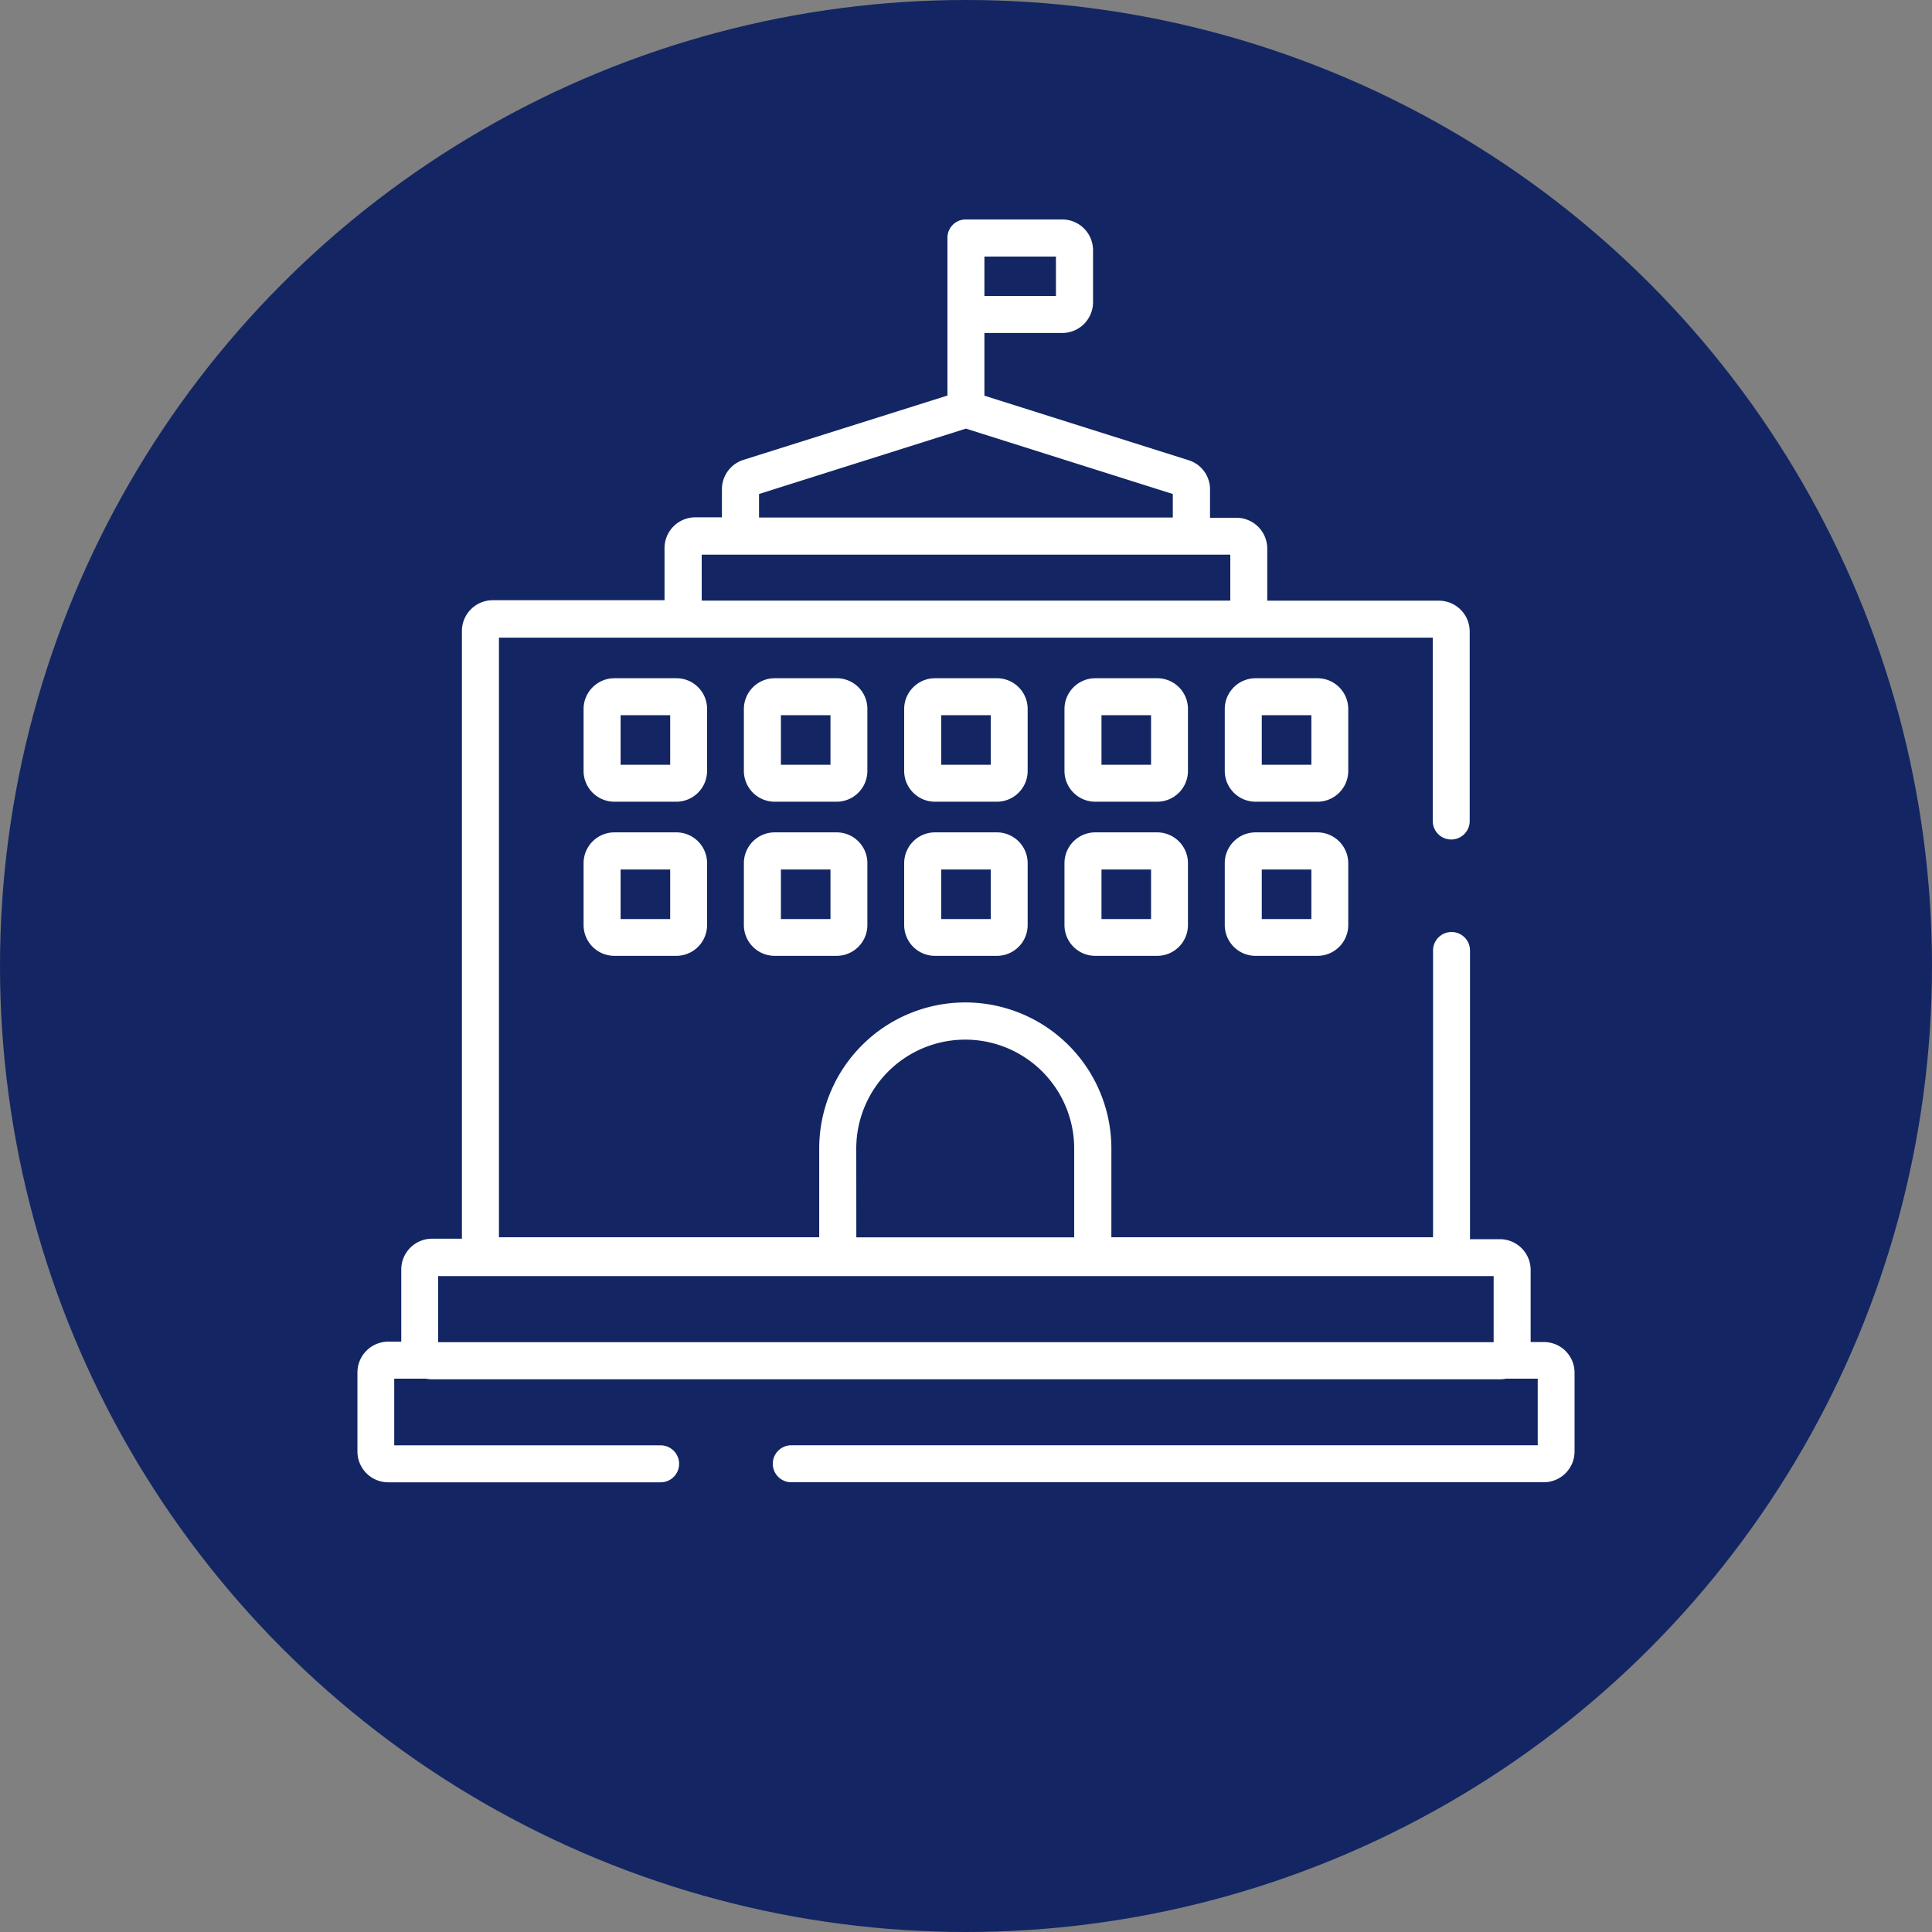
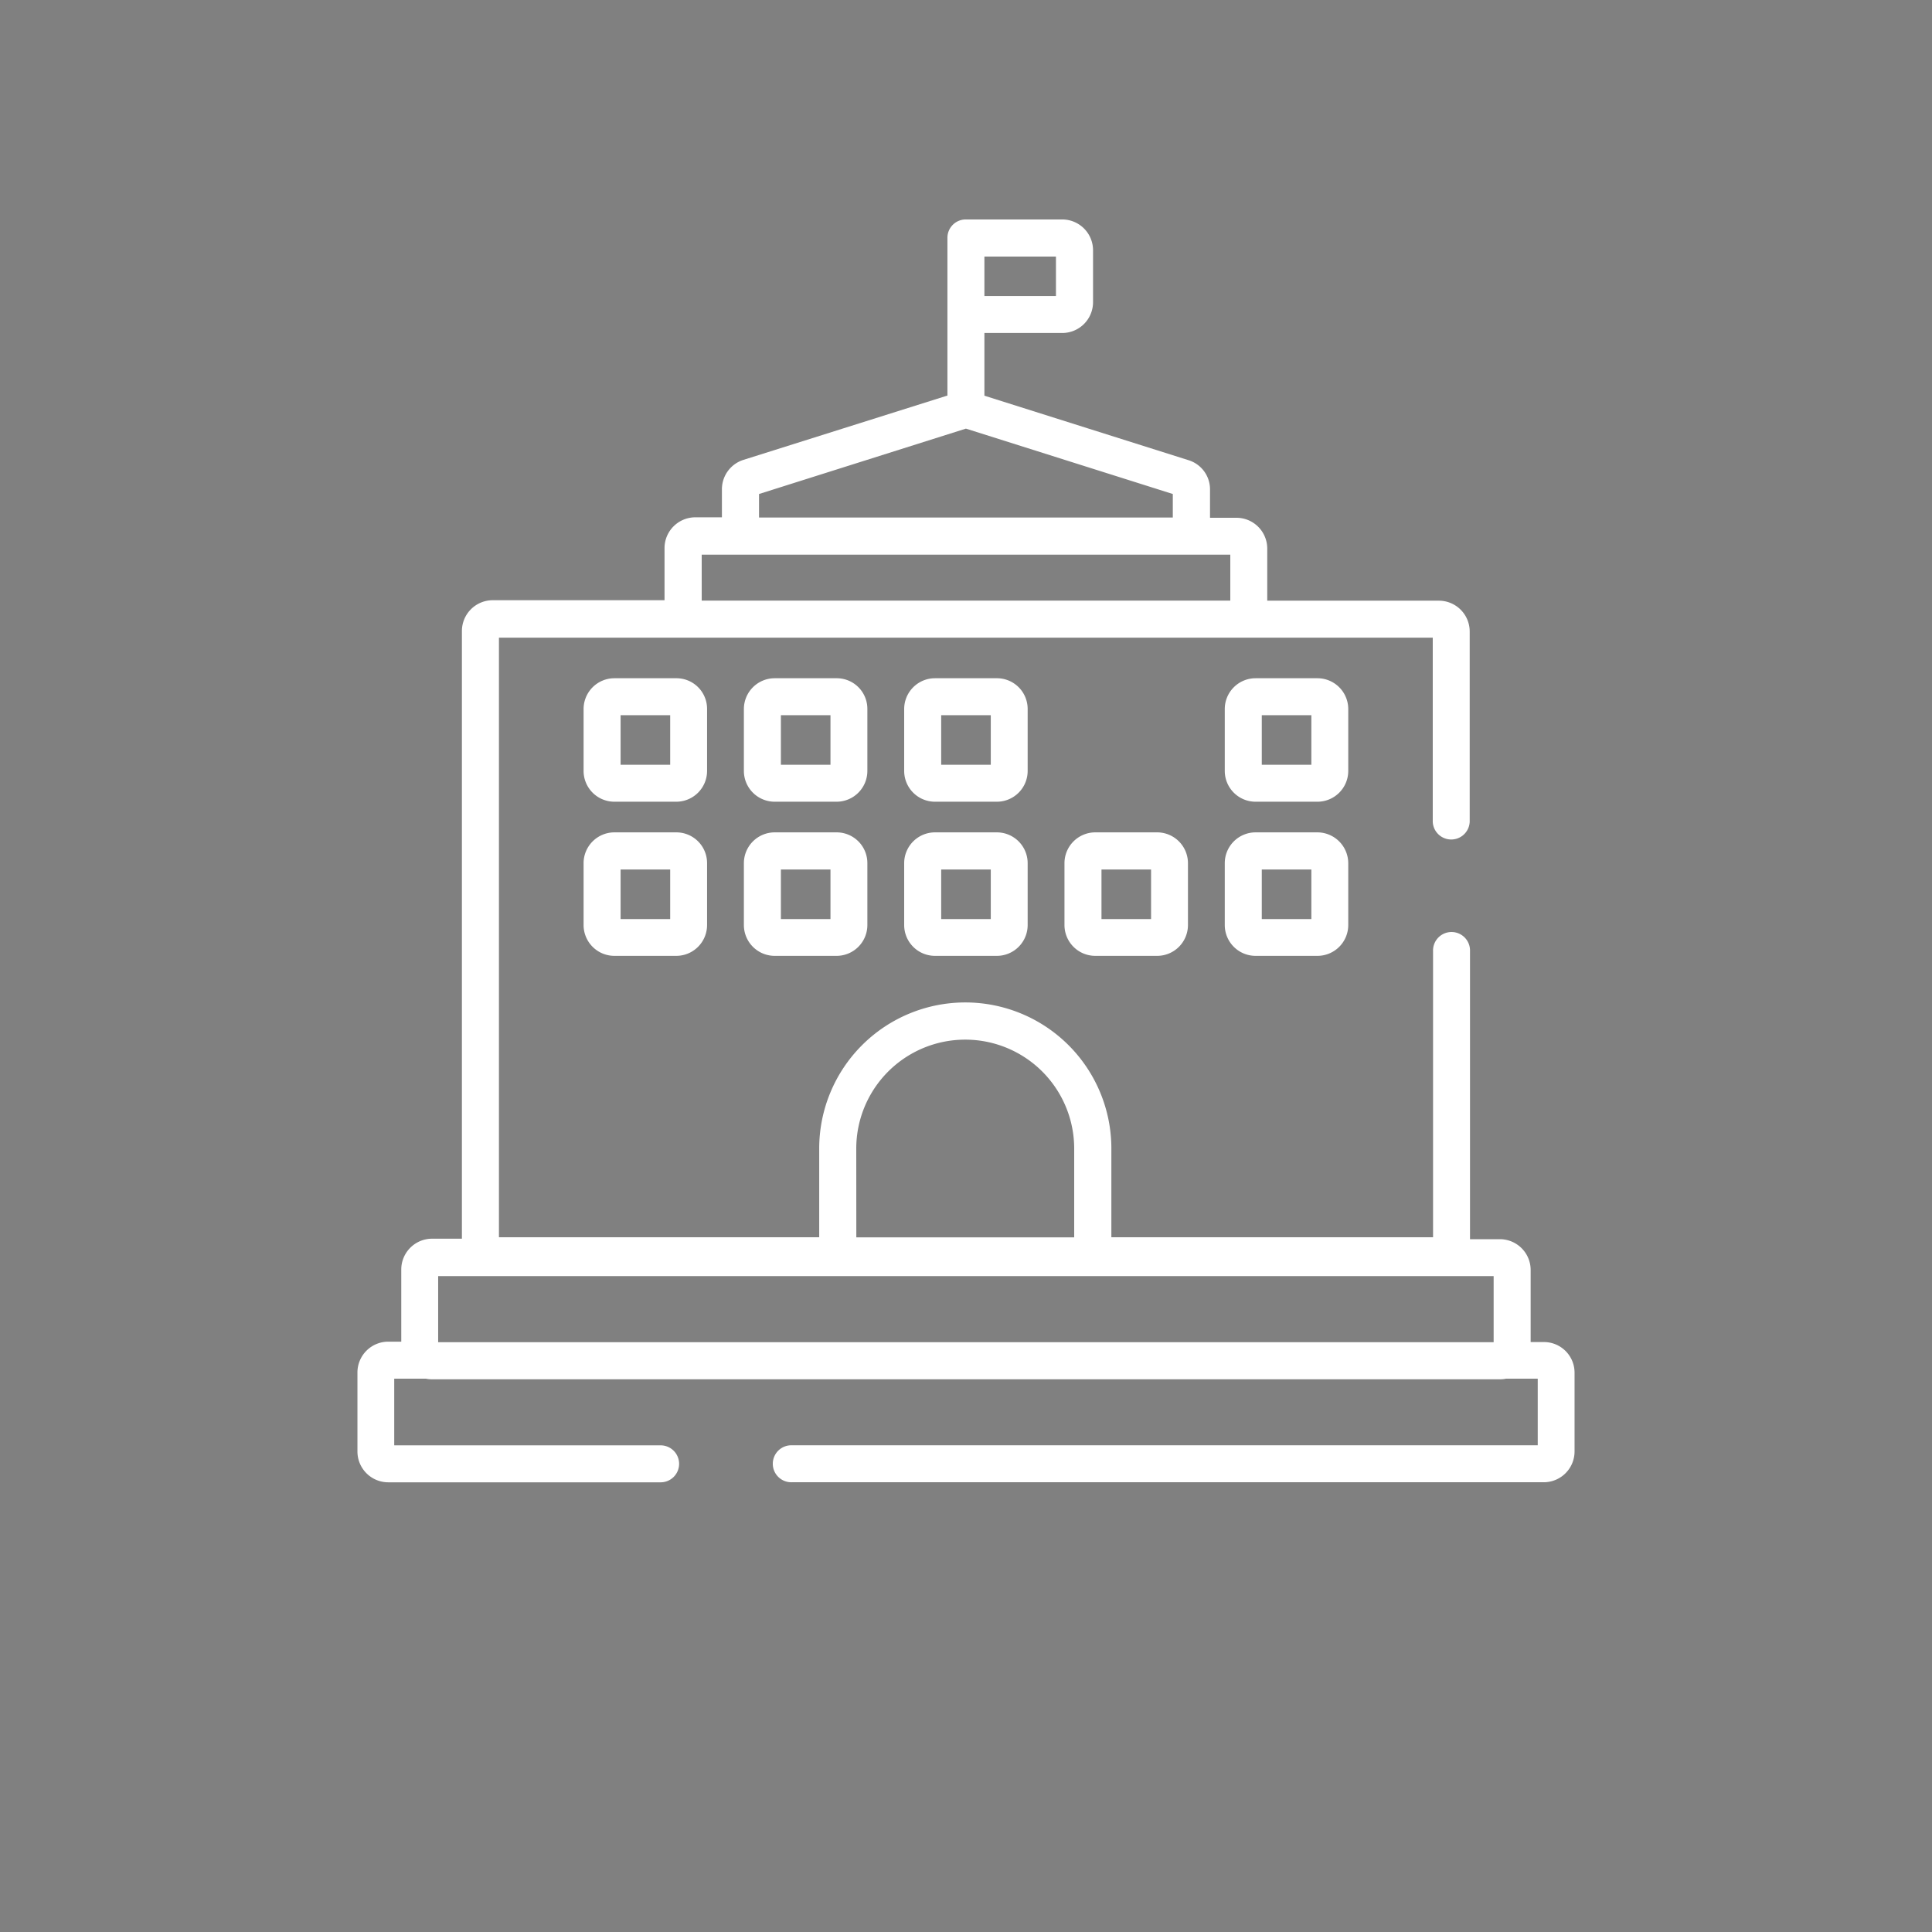
<svg xmlns="http://www.w3.org/2000/svg" width="95" height="95" viewBox="0 0 95 95">
  <rect x="0" y="0" width="95" height="95" fill="#808080" stroke="none" />
  <g id="dark-blue-university" transform="translate(-699 -1537)">
-     <circle id="Elipse_201" data-name="Elipse 201" cx="47.5" cy="47.5" r="47.5" transform="translate(699 1537)" fill="#132663" />
    <g id="icon-school" transform="translate(461.876 1547.791)">
      <g id="Grupo_311" data-name="Grupo 311" transform="translate(254.7)">
        <g id="Grupo_310" data-name="Grupo 310" transform="translate(0)">
          <path id="Trazado_1242" data-name="Trazado 1242" d="M313.034,55.2h-.645V51.656a1.516,1.516,0,0,0-1.514-1.514h-1.468V35.977a.909.909,0,1,0-1.817,0V50.048H291.772V45.684a7.183,7.183,0,1,0-14.366,0v4.364H261.658V20.563h45.917V29.61a.909.909,0,0,0,1.817,0V20.26a1.516,1.516,0,0,0-1.514-1.514h-8.441V16.183a1.516,1.516,0,0,0-1.514-1.514h-1.3v-1.39a1.5,1.5,0,0,0-1.064-1.444L285.529,8.666V5.583h3.828a1.516,1.516,0,0,0,1.514-1.514V1.514A1.516,1.516,0,0,0,289.357,0H284.62a.9.9,0,0,0-.909.909v7.75l-10.025,3.161a1.515,1.515,0,0,0-1.064,1.444v1.382h-1.3A1.516,1.516,0,0,0,269.8,16.16v2.563h-8.449a1.516,1.516,0,0,0-1.514,1.514V50.118h-1.468a1.516,1.516,0,0,0-1.514,1.514v3.549h-.645A1.516,1.516,0,0,0,254.7,56.7v3.883a1.516,1.516,0,0,0,1.514,1.514h13.364a.909.909,0,1,0,0-1.817H256.509V57h1.553a1.36,1.36,0,0,0,.311.031h52.5a1.36,1.36,0,0,0,.311-.031h1.553v3.277H276.063a.909.909,0,1,0,0,1.817h36.971a1.516,1.516,0,0,0,1.514-1.514V56.7A1.506,1.506,0,0,0,313.034,55.2ZM285.529,1.825h3.518V3.766h-3.518ZM274.447,13.5l10.173-3.215L294.793,13.5v1.157H274.447Zm-2.819,2.982H297.62v2.26H271.629Zm7.6,29.206a5.358,5.358,0,1,1,10.716,0v4.364H279.231Zm31.341,9.52h-51.9V51.958h51.9V55.2Z" transform="translate(-254.7)" fill="#fff" />
        </g>
      </g>
      <g id="Grupo_313" data-name="Grupo 313" transform="translate(265.82 22.559)">
        <g id="Grupo_312" data-name="Grupo 312">
          <path id="Trazado_1243" data-name="Trazado 1243" d="M402.458,290.5h-3.044a1.516,1.516,0,0,0-1.514,1.514v3.044a1.516,1.516,0,0,0,1.514,1.514h3.044a1.516,1.516,0,0,0,1.514-1.514v-3.044A1.506,1.506,0,0,0,402.458,290.5Zm-.3,4.255h-2.438v-2.438h2.438Z" transform="translate(-397.9 -290.5)" fill="#fff" />
        </g>
      </g>
      <g id="Grupo_315" data-name="Grupo 315" transform="translate(265.82 30.138)">
        <g id="Grupo_314" data-name="Grupo 314">
          <path id="Trazado_1244" data-name="Trazado 1244" d="M402.458,388.1h-3.044a1.516,1.516,0,0,0-1.514,1.514v3.044a1.516,1.516,0,0,0,1.514,1.514h3.044a1.516,1.516,0,0,0,1.514-1.514v-3.044A1.511,1.511,0,0,0,402.458,388.1Zm-.3,4.263h-2.438v-2.438h2.438Z" transform="translate(-397.9 -388.1)" fill="#fff" />
        </g>
      </g>
      <g id="Grupo_317" data-name="Grupo 317" transform="translate(273.702 22.559)">
        <g id="Grupo_316" data-name="Grupo 316" transform="translate(0)">
          <path id="Trazado_1245" data-name="Trazado 1245" d="M503.958,290.5h-3.044a1.516,1.516,0,0,0-1.514,1.514v3.044a1.516,1.516,0,0,0,1.514,1.514h3.044a1.516,1.516,0,0,0,1.514-1.514v-3.044A1.506,1.506,0,0,0,503.958,290.5Zm-.3,4.255h-2.438v-2.438h2.438Z" transform="translate(-499.4 -290.5)" fill="#fff" />
        </g>
      </g>
      <g id="Grupo_319" data-name="Grupo 319" transform="translate(273.702 30.138)">
        <g id="Grupo_318" data-name="Grupo 318" transform="translate(0)">
          <path id="Trazado_1246" data-name="Trazado 1246" d="M503.958,388.1h-3.044a1.516,1.516,0,0,0-1.514,1.514v3.044a1.516,1.516,0,0,0,1.514,1.514h3.044a1.516,1.516,0,0,0,1.514-1.514v-3.044A1.511,1.511,0,0,0,503.958,388.1Zm-.3,4.263h-2.438v-2.438h2.438Z" transform="translate(-499.4 -388.1)" fill="#fff" />
        </g>
      </g>
      <g id="Grupo_321" data-name="Grupo 321" transform="translate(281.584 22.559)">
        <g id="Grupo_320" data-name="Grupo 320">
          <path id="Trazado_1247" data-name="Trazado 1247" d="M605.458,290.5h-3.044a1.516,1.516,0,0,0-1.514,1.514v3.044a1.516,1.516,0,0,0,1.514,1.514h3.044a1.516,1.516,0,0,0,1.514-1.514v-3.044A1.511,1.511,0,0,0,605.458,290.5Zm-.3,4.255h-2.438v-2.438h2.438Z" transform="translate(-600.9 -290.5)" fill="#fff" />
        </g>
      </g>
      <g id="Grupo_323" data-name="Grupo 323" transform="translate(281.584 30.138)">
        <g id="Grupo_322" data-name="Grupo 322">
          <path id="Trazado_1248" data-name="Trazado 1248" d="M605.458,388.1h-3.044a1.516,1.516,0,0,0-1.514,1.514v3.044a1.516,1.516,0,0,0,1.514,1.514h3.044a1.516,1.516,0,0,0,1.514-1.514v-3.044A1.516,1.516,0,0,0,605.458,388.1Zm-.3,4.263h-2.438v-2.438h2.438Z" transform="translate(-600.9 -388.1)" fill="#fff" />
        </g>
      </g>
      <g id="Grupo_325" data-name="Grupo 325" transform="translate(289.466 22.559)">
        <g id="Grupo_324" data-name="Grupo 324" transform="translate(0)">
-           <path id="Trazado_1249" data-name="Trazado 1249" d="M706.958,290.5h-3.044a1.516,1.516,0,0,0-1.514,1.514v3.044a1.516,1.516,0,0,0,1.514,1.514h3.044a1.516,1.516,0,0,0,1.514-1.514v-3.044A1.511,1.511,0,0,0,706.958,290.5Zm-.3,4.255h-2.438v-2.438h2.438Z" transform="translate(-702.4 -290.5)" fill="#fff" />
-         </g>
+           </g>
      </g>
      <g id="Grupo_327" data-name="Grupo 327" transform="translate(289.466 30.138)">
        <g id="Grupo_326" data-name="Grupo 326" transform="translate(0)">
          <path id="Trazado_1250" data-name="Trazado 1250" d="M706.958,388.1h-3.044a1.516,1.516,0,0,0-1.514,1.514v3.044a1.516,1.516,0,0,0,1.514,1.514h3.044a1.516,1.516,0,0,0,1.514-1.514v-3.044A1.516,1.516,0,0,0,706.958,388.1Zm-.3,4.263h-2.438v-2.438h2.438Z" transform="translate(-702.4 -388.1)" fill="#fff" />
        </g>
      </g>
      <g id="Grupo_329" data-name="Grupo 329" transform="translate(297.348 22.559)">
        <g id="Grupo_328" data-name="Grupo 328" transform="translate(0)">
          <path id="Trazado_1251" data-name="Trazado 1251" d="M808.458,290.5h-3.044a1.516,1.516,0,0,0-1.514,1.514v3.044a1.516,1.516,0,0,0,1.514,1.514h3.044a1.516,1.516,0,0,0,1.514-1.514v-3.044A1.516,1.516,0,0,0,808.458,290.5Zm-.3,4.255h-2.438v-2.438h2.438Z" transform="translate(-803.9 -290.5)" fill="#fff" />
        </g>
      </g>
      <g id="Grupo_331" data-name="Grupo 331" transform="translate(297.348 30.138)">
        <g id="Grupo_330" data-name="Grupo 330" transform="translate(0)">
          <path id="Trazado_1252" data-name="Trazado 1252" d="M808.458,388.1h-3.044a1.516,1.516,0,0,0-1.514,1.514v3.044a1.516,1.516,0,0,0,1.514,1.514h3.044a1.516,1.516,0,0,0,1.514-1.514v-3.044A1.521,1.521,0,0,0,808.458,388.1Zm-.3,4.263h-2.438v-2.438h2.438Z" transform="translate(-803.9 -388.1)" fill="#fff" />
        </g>
      </g>
    </g>
  </g>
</svg>